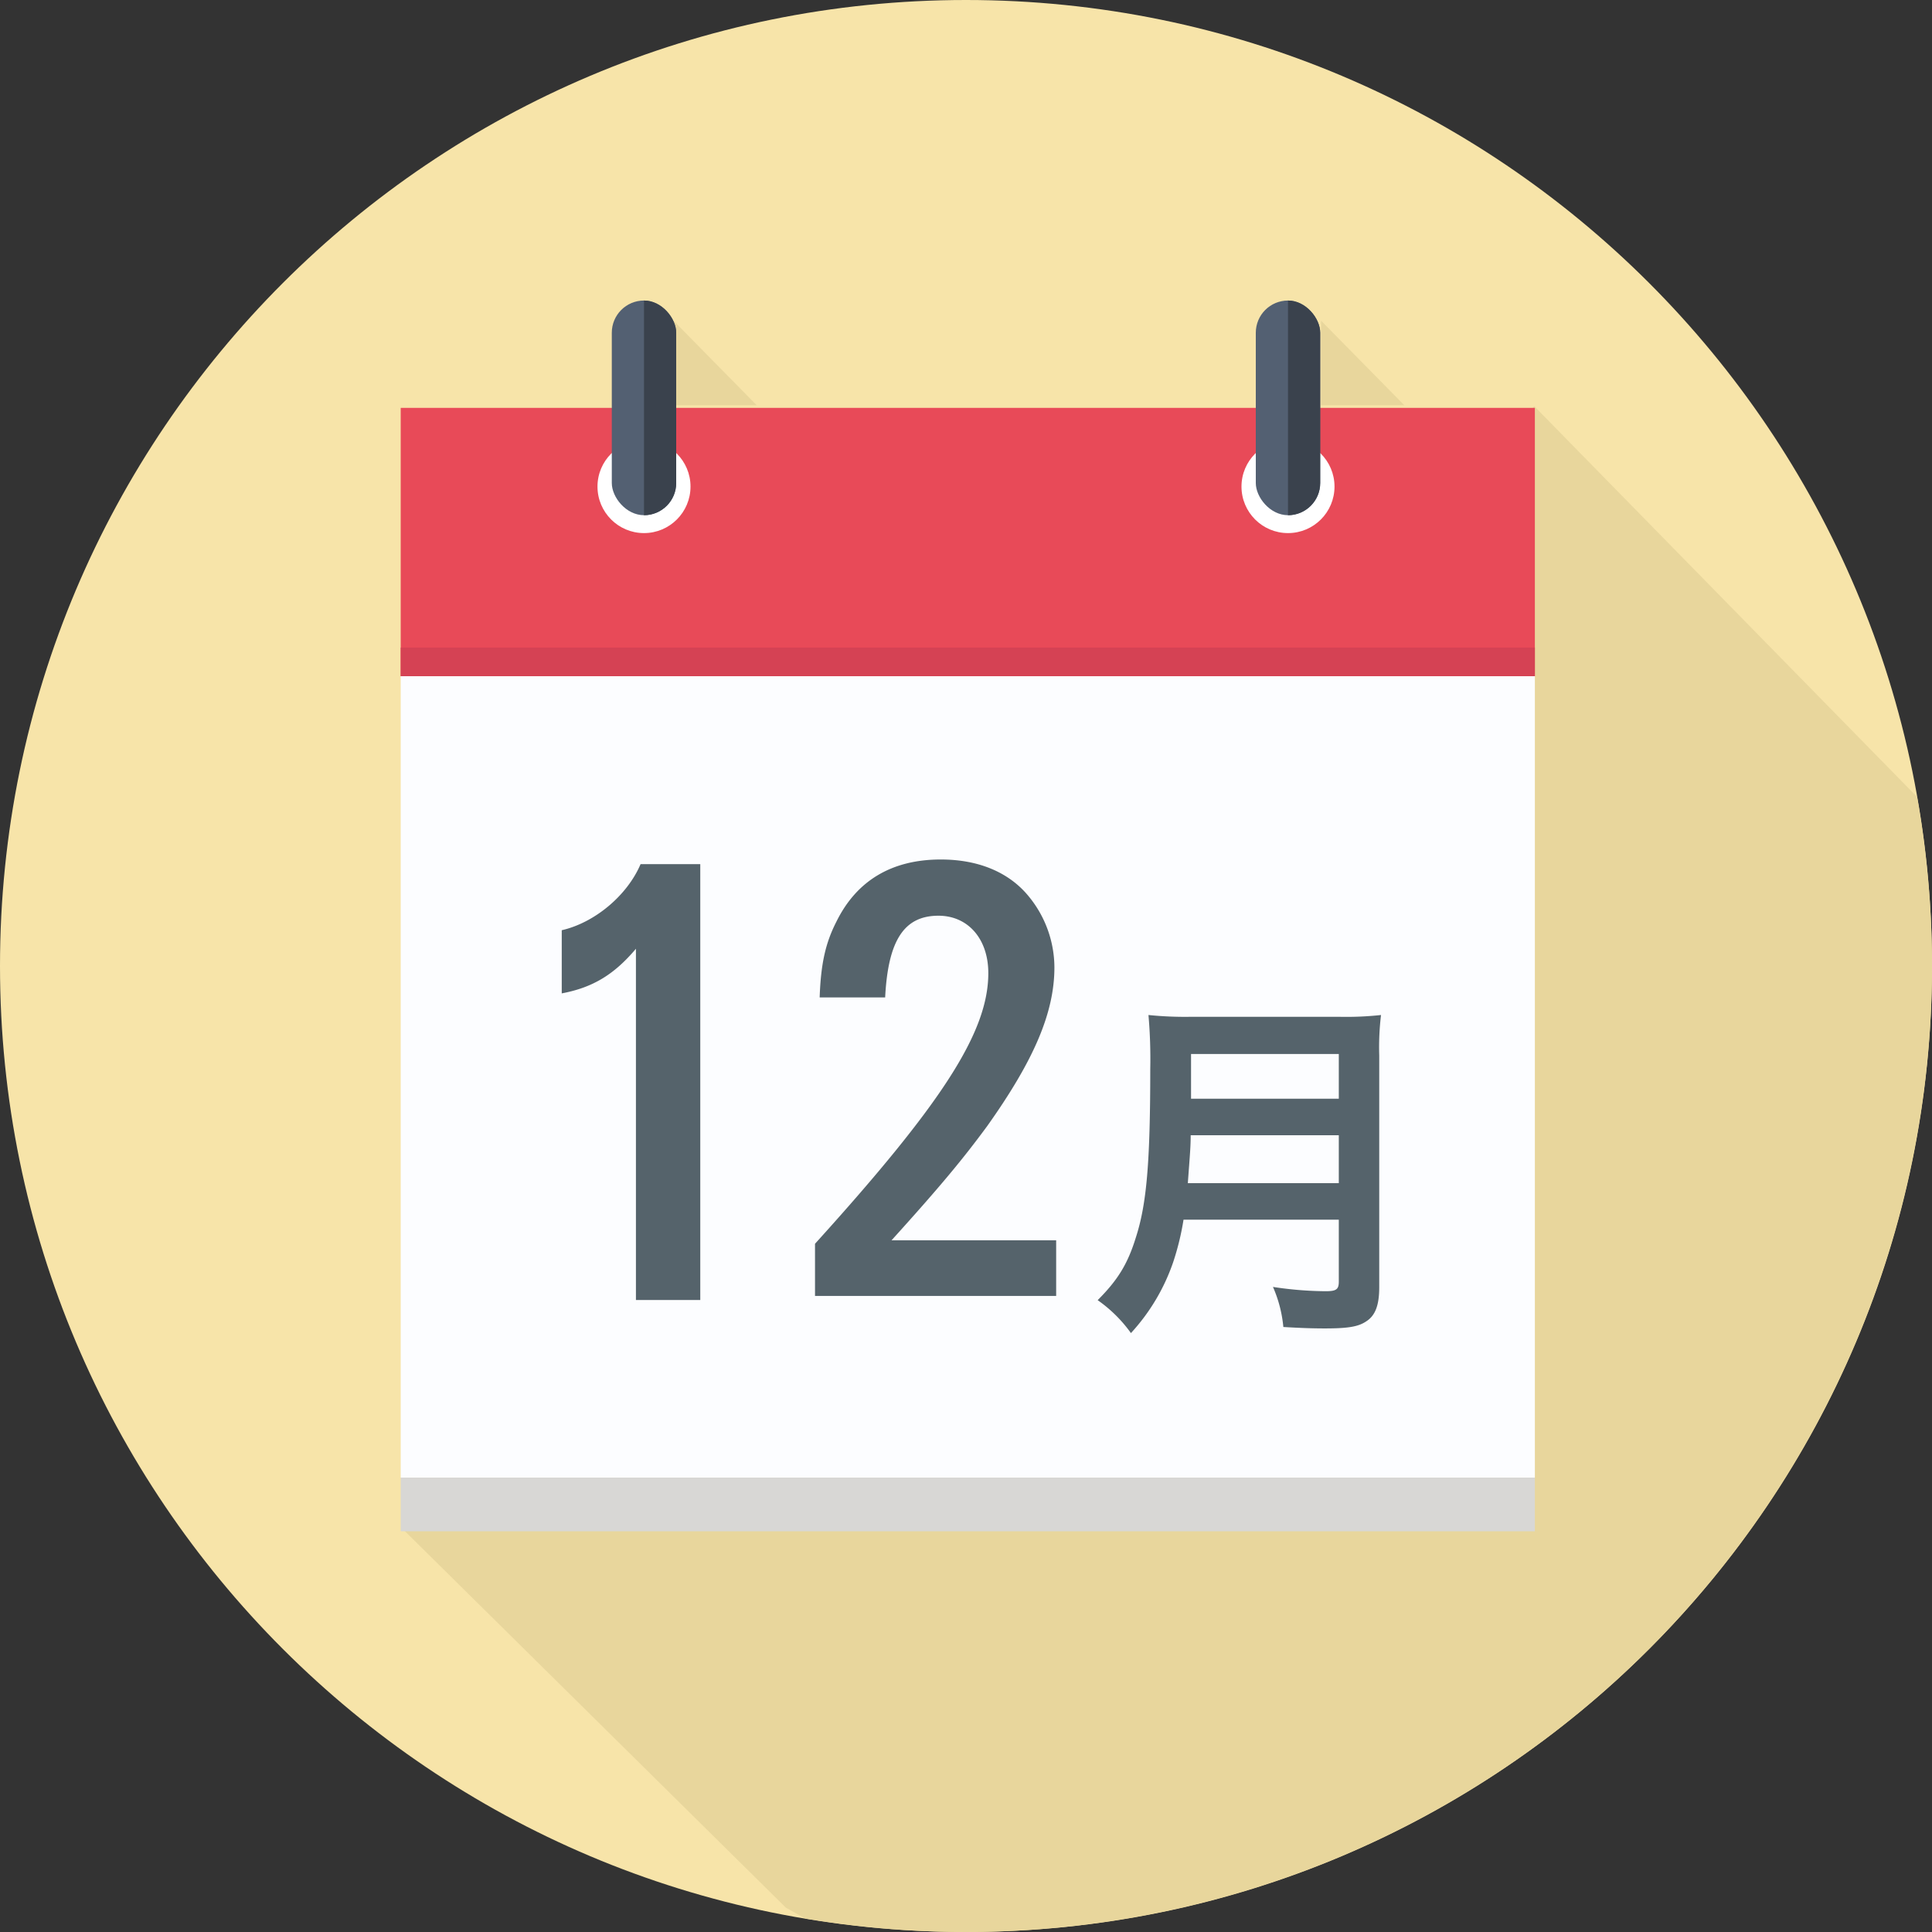
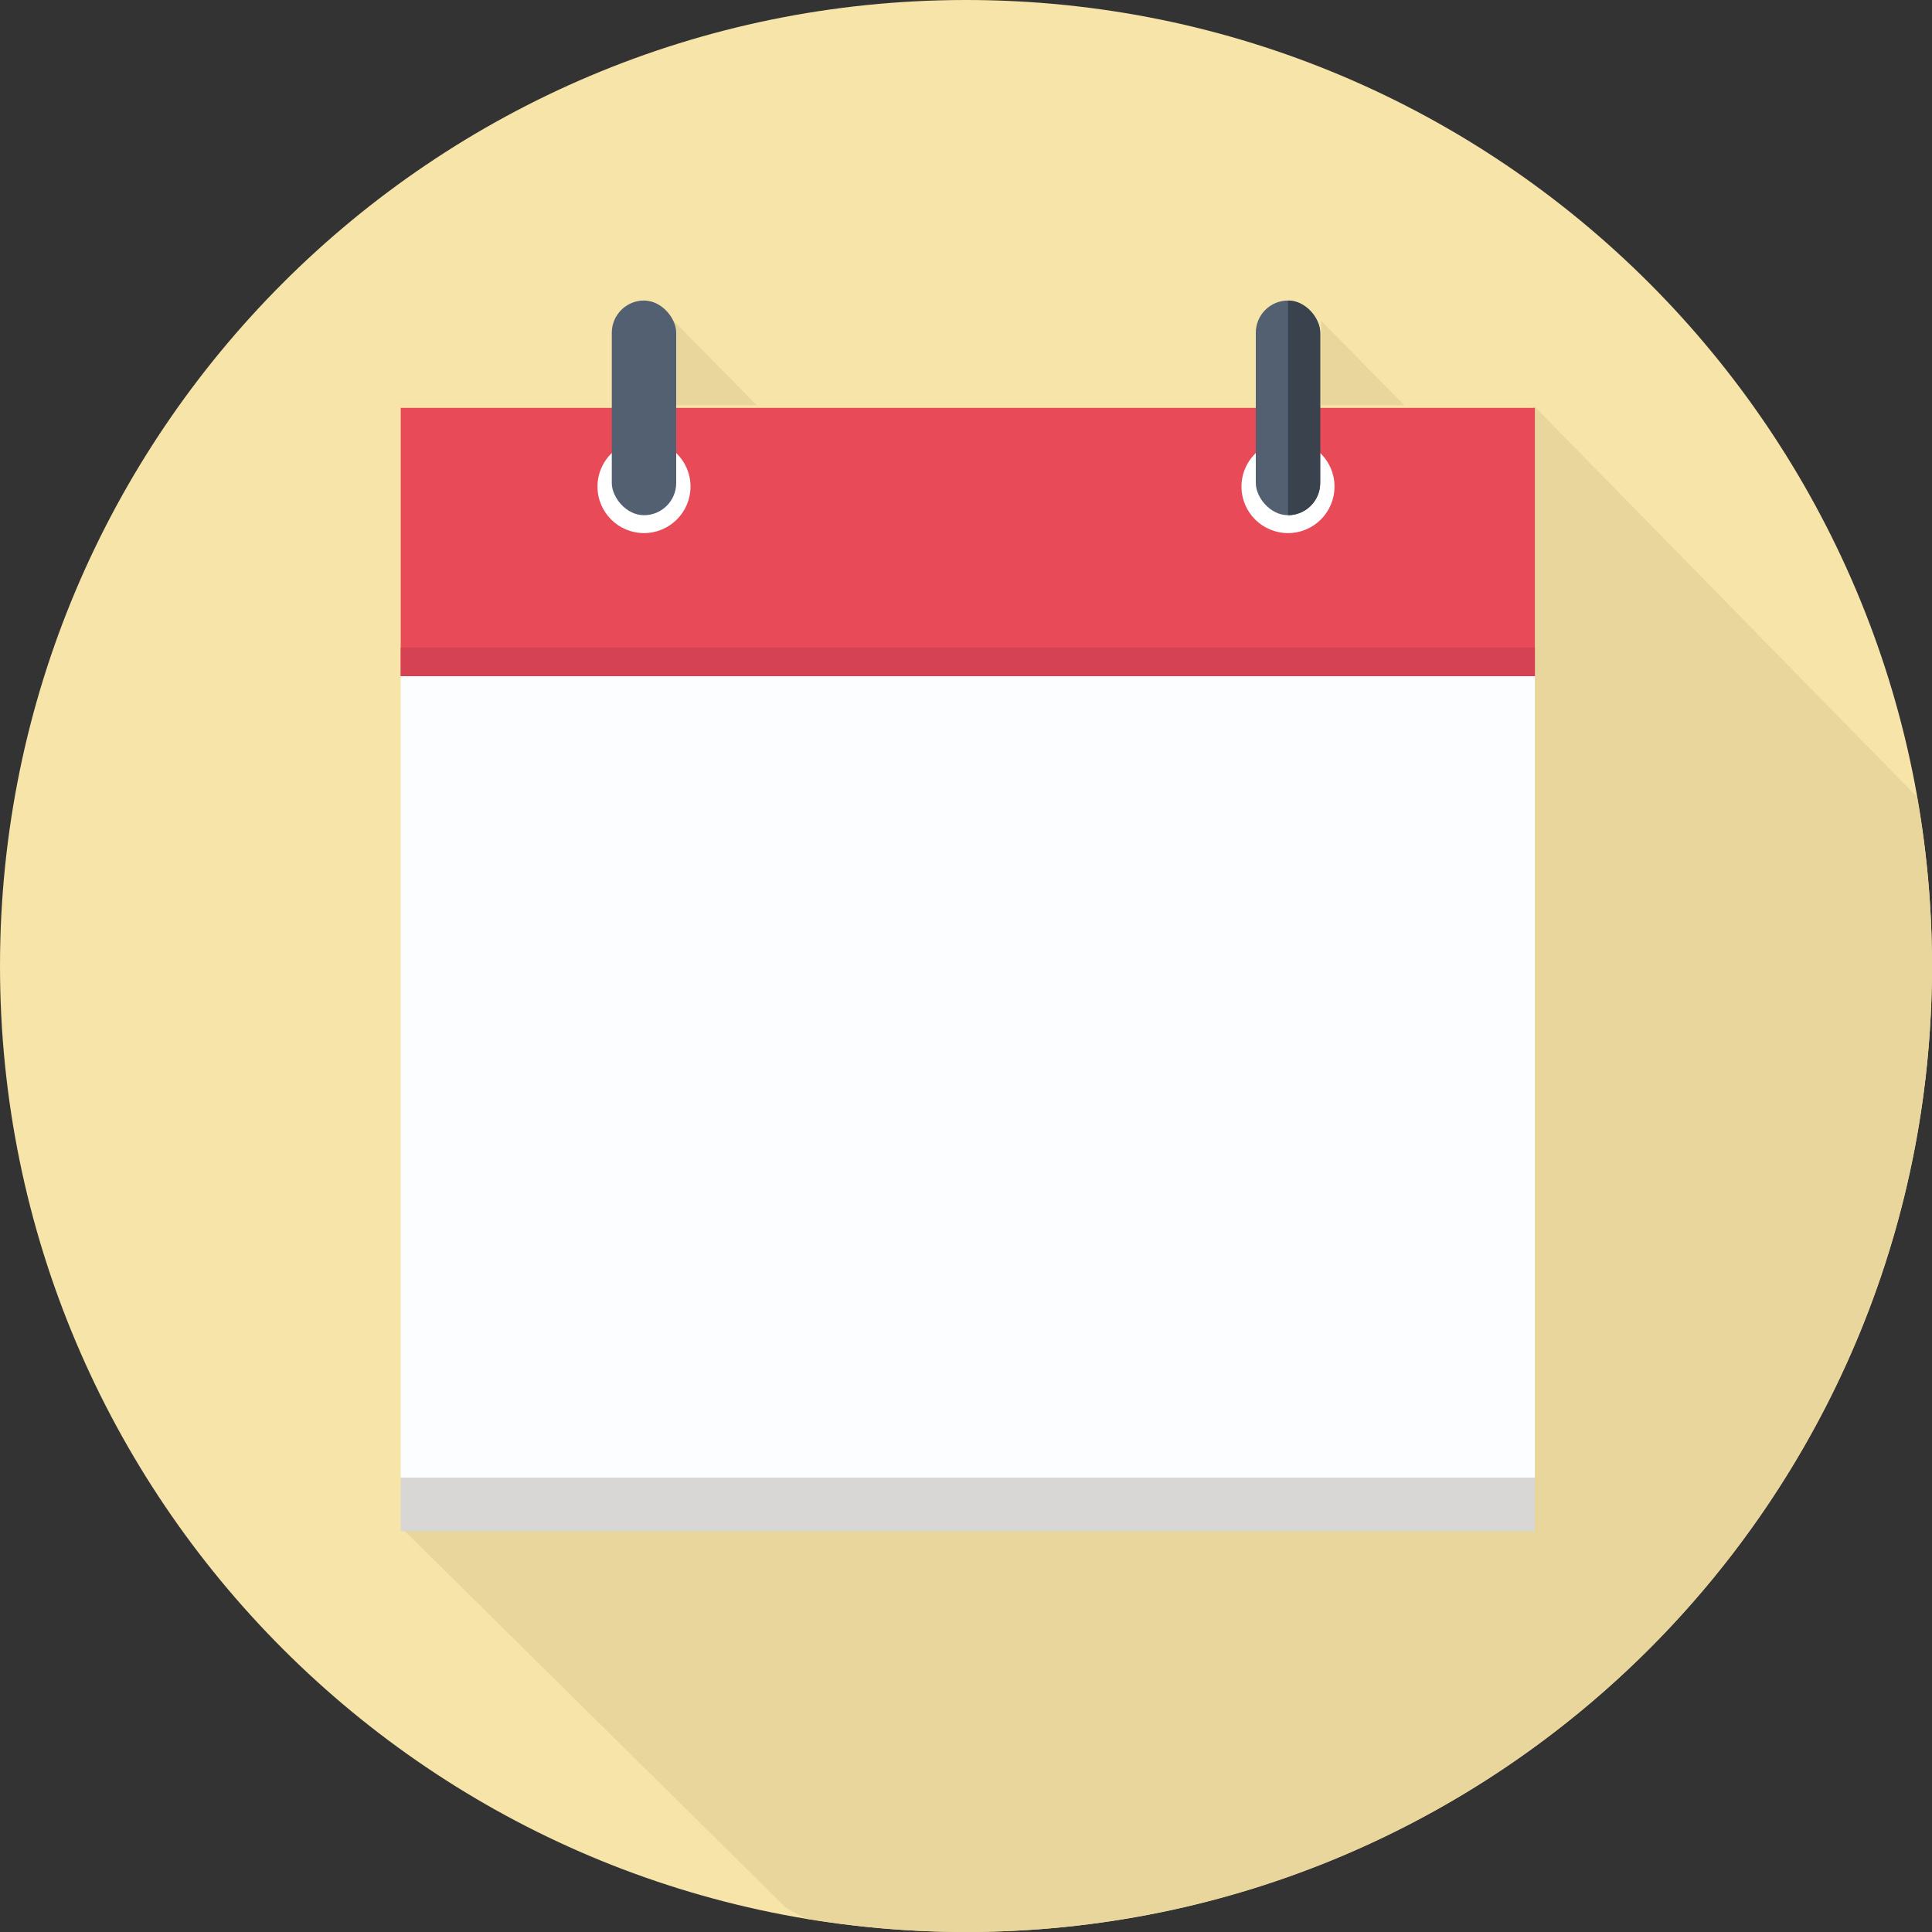
<svg xmlns="http://www.w3.org/2000/svg" width="540" height="540" viewBox="0 0 540 540">
  <rect x="0" y="0" width="540" height="540" fill="#333333" stroke="none" />
  <defs>
    <clipPath id="clip-path">
      <circle id="楕円形_6" data-name="楕円形 6" cx="270" cy="270" r="270" transform="translate(4077 -1694)" fill="#c0d1c6" />
    </clipPath>
    <clipPath id="clip-path-2">
      <rect id="長方形_6" data-name="長方形 6" width="18" height="60" rx="9" transform="translate(4248 -1611)" fill="#161719" />
    </clipPath>
  </defs>
  <g id="グループ_41" data-name="グループ 41" transform="translate(-4760 494)">
    <path id="パス_8" data-name="パス 8" d="M270,0C419.117,0,540,120.883,540,270S419.117,540,270,540,0,419.117,0,270,120.883,0,270,0Z" transform="translate(4760 -494)" fill="#f7e4a9" />
    <g id="グループ_15" data-name="グループ 15" transform="translate(689 603)">
      <path id="パス_4" data-name="パス 4" d="M3602.25-1580.728v-23.633l23.258,23.633Z" transform="translate(838 597)" fill="#e8d69c" />
      <path id="パス_5" data-name="パス 5" d="M3602.25-1580.728v-23.633l23.258,23.633Z" transform="translate(657 597)" fill="#e8d69c" />
      <g id="マスクグループ_3" data-name="マスクグループ 3" transform="translate(-6 597)" clip-path="url(#clip-path)">
        <path id="パス_6" data-name="パス 6" d="M3635.657-1160.8l-107.442-106.176,316.617-313.482,143.156,146.106-84.932,257.1s-223.309,37.291-228.208,36.565S3635.657-1160.8,3635.657-1160.8Z" transform="translate(661)" fill="#e8d69c" />
      </g>
    </g>
    <g id="グループ_42" data-name="グループ 42" transform="translate(683 1201)">
      <rect id="長方形_1" data-name="長方形 1" width="317" height="75" transform="translate(4189 -1581)" fill="#e84a58" />
      <rect id="長方形_2" data-name="長方形 2" width="317" height="224" transform="translate(4189 -1506)" fill="#fcfdff" />
      <rect id="長方形_3" data-name="長方形 3" width="317" height="15" transform="translate(4189 -1282)" fill="#d8d7d5" />
      <circle id="楕円形_2" data-name="楕円形 2" cx="13" cy="13" r="13" transform="translate(4244 -1572)" fill="#fff" />
      <circle id="楕円形_3" data-name="楕円形 3" cx="13" cy="13" r="13" transform="translate(4424 -1572)" fill="#fff" />
      <g id="グループ_1" data-name="グループ 1">
        <rect id="長方形_4" data-name="長方形 4" width="18" height="60" rx="9" transform="translate(4248 -1611)" fill="#536072" />
        <g id="マスクグループ_1" data-name="マスクグループ 1" clip-path="url(#clip-path-2)">
-           <rect id="長方形_5" data-name="長方形 5" width="16" height="60" transform="translate(4257 -1611)" fill="#3a424d" />
-         </g>
+           </g>
      </g>
      <g id="グループ_2" data-name="グループ 2" transform="translate(180)">
        <rect id="長方形_4-2" data-name="長方形 4" width="18" height="60" rx="9" transform="translate(4248 -1611)" fill="#536072" />
        <g id="マスクグループ_1-2" data-name="マスクグループ 1" clip-path="url(#clip-path-2)">
          <rect id="長方形_5-2" data-name="長方形 5" width="16" height="60" transform="translate(4257 -1611)" fill="#3a424d" />
        </g>
      </g>
      <rect id="長方形_7" data-name="長方形 7" width="317" height="8" transform="translate(4189 -1514)" fill="#d54254" />
-       <path id="パス_24" data-name="パス 24" d="M17.01-86.346C25.6-87.966,31.59-91.53,37.746-98.82V-.648H55.728V-122.472H39.042C35.316-113.724,26.244-106.11,17.01-104ZM87.8-1.782H155.2V-17.334H109.188c13.77-15.228,19.926-22.68,26.73-31.914C149.04-67.716,154.71-81,154.71-93.636a31.452,31.452,0,0,0-7.128-19.764c-5.508-6.8-14.094-10.368-24.624-10.368-13.608,0-23.49,5.832-29.16,17.334-3.078,5.994-4.374,11.826-4.7,21.222h18.306c.81-16.038,5.346-22.842,14.9-22.842,8.262,0,13.932,6.48,13.932,16.038,0,16.362-12.636,36.126-48.438,75.654ZM234.2-23.1V-5.8c0,2.2-.7,2.7-3.7,2.7a101.113,101.113,0,0,1-14.7-1.2,36.179,36.179,0,0,1,2.9,11.2c5.1.3,8.4.4,11.6.4,6.6,0,9.4-.5,11.6-2,2.5-1.6,3.6-4.5,3.6-9.5V-69a75.429,75.429,0,0,1,.5-11.3,90.136,90.136,0,0,1-11.6.5H192.7a100.9,100.9,0,0,1-11.7-.5,140.927,140.927,0,0,1,.5,15.1c0,26-1,37.7-4,47-2.3,7.5-5.1,12-10.7,17.6a38.684,38.684,0,0,1,9.3,9.2,56.075,56.075,0,0,0,11.8-19.8,74.115,74.115,0,0,0,2.9-11.9ZM192-33.3c.6-8.1.8-10.3.8-13.4h41.4v13.4Zm.9-23.6V-69.4h41.3v12.5Z" transform="translate(4217 -1331)" fill="#55636b" />
    </g>
  </g>
</svg>